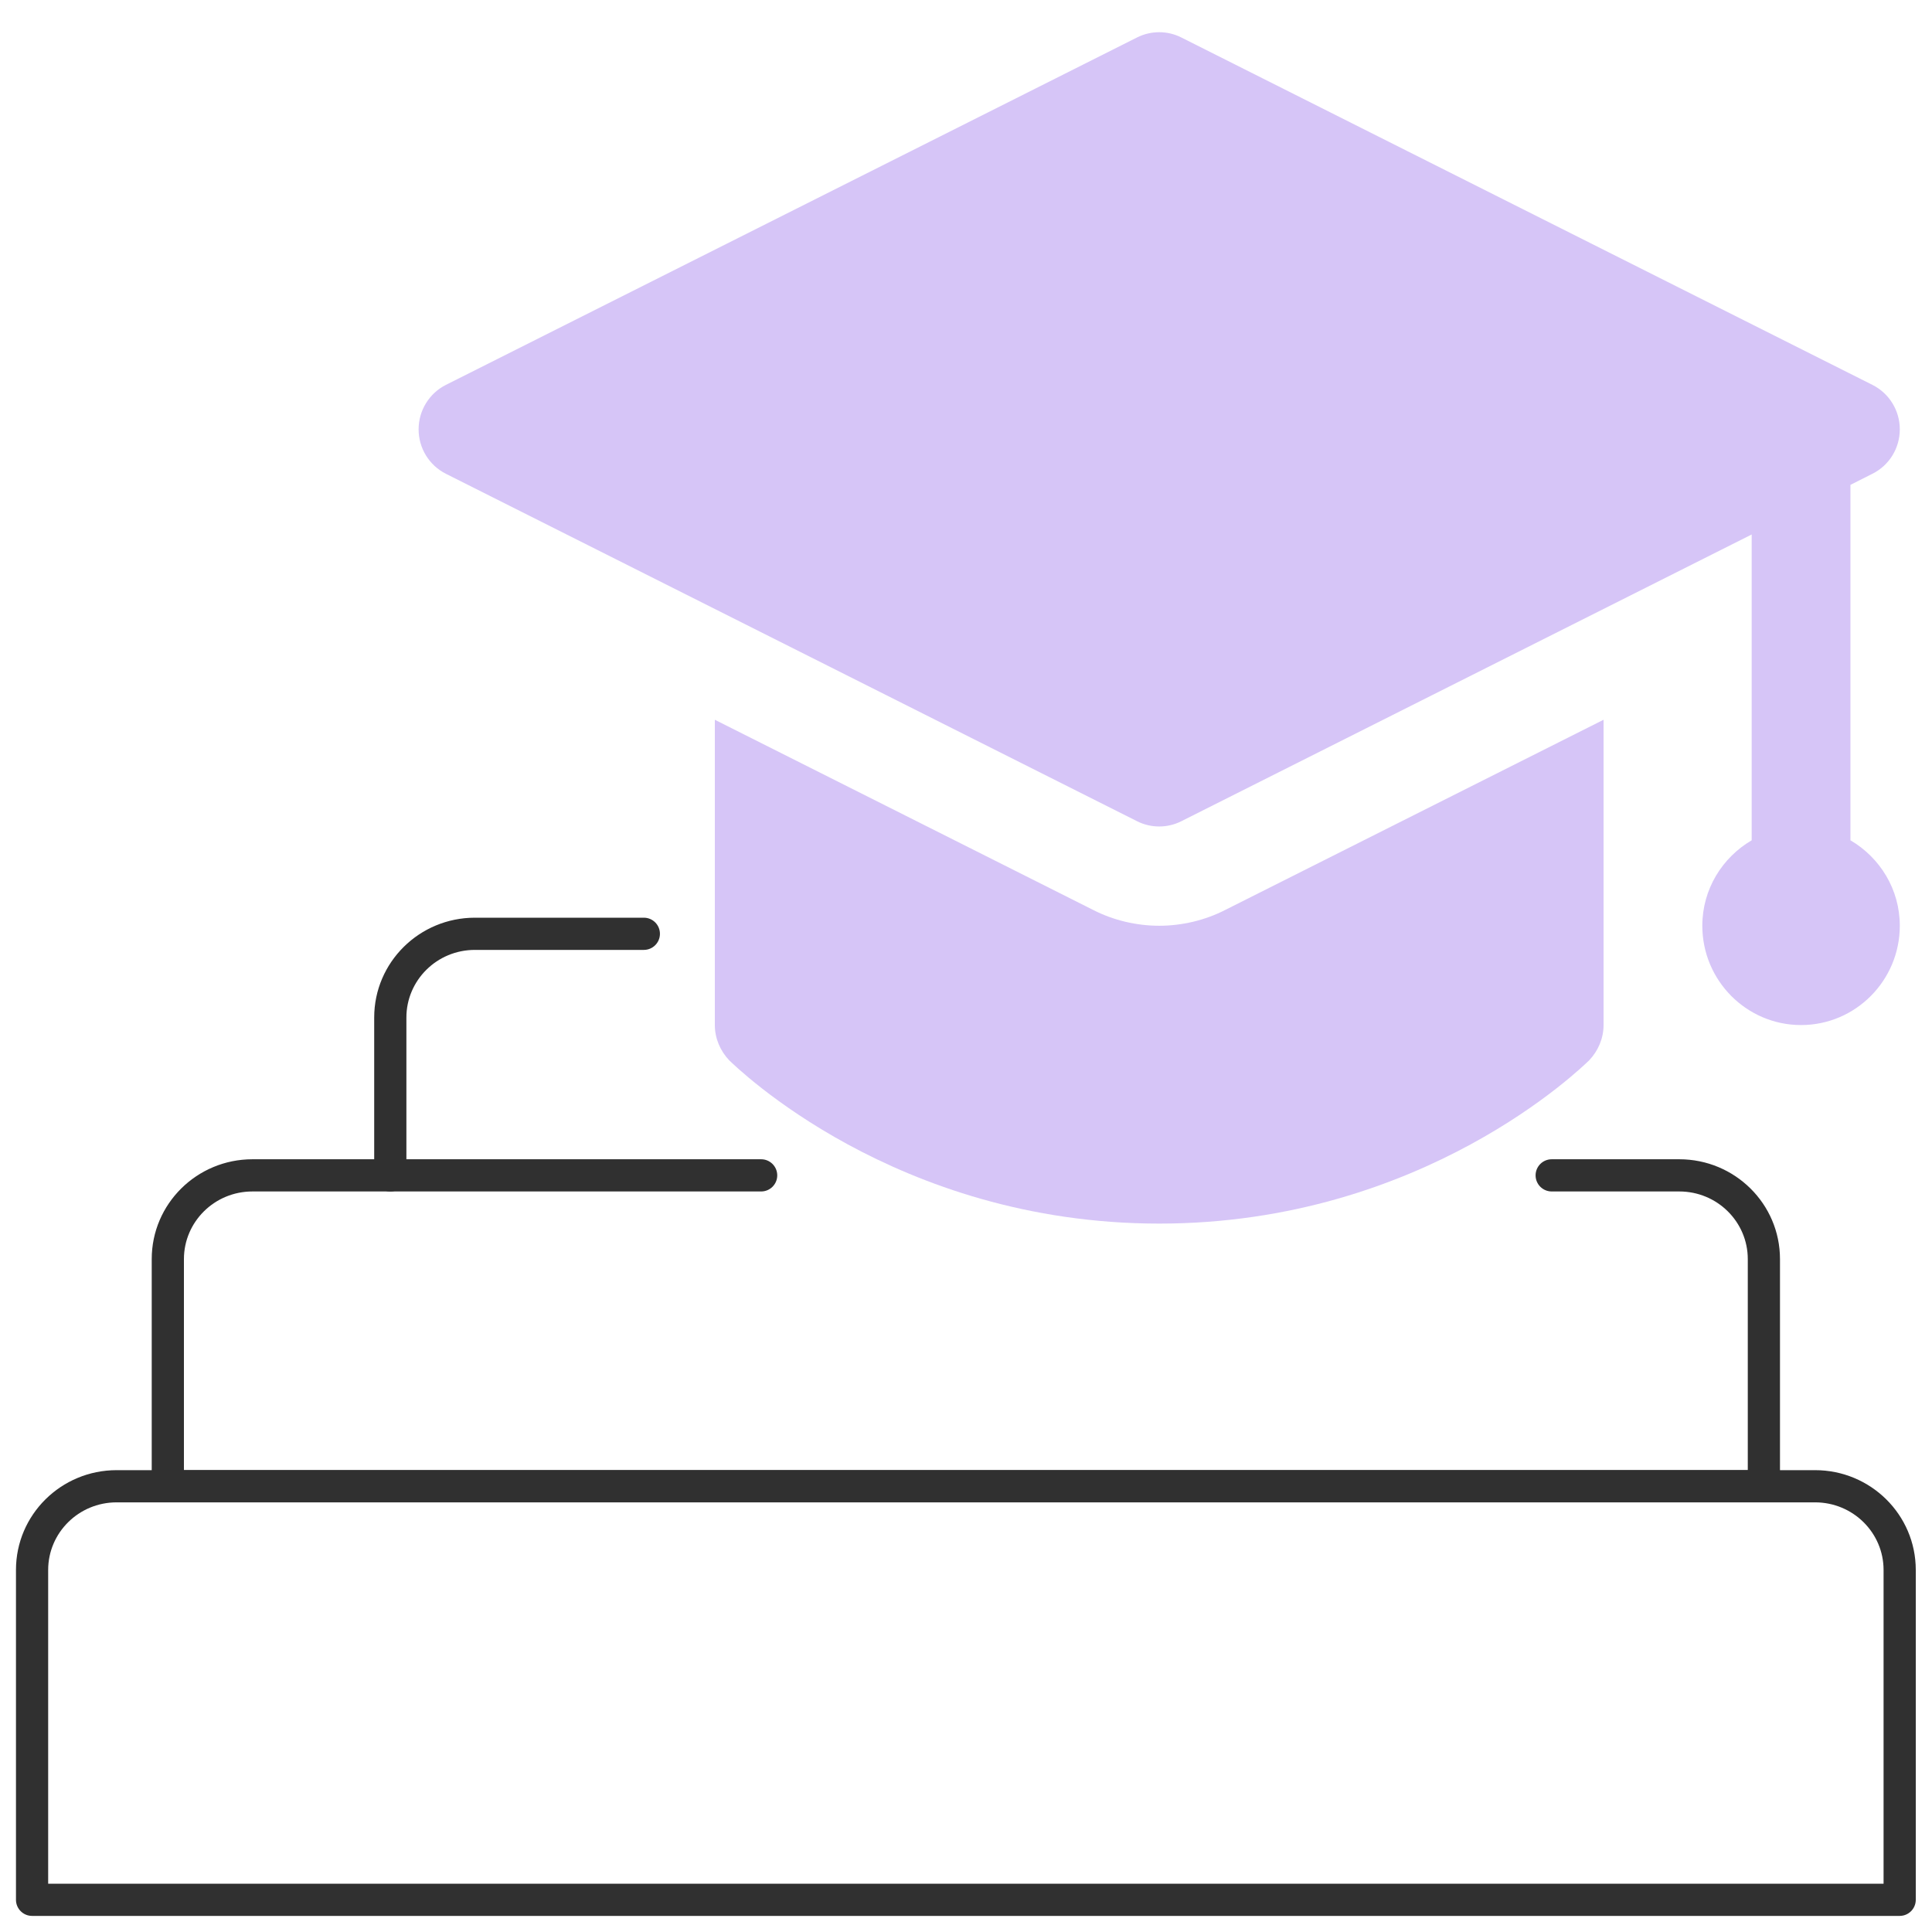
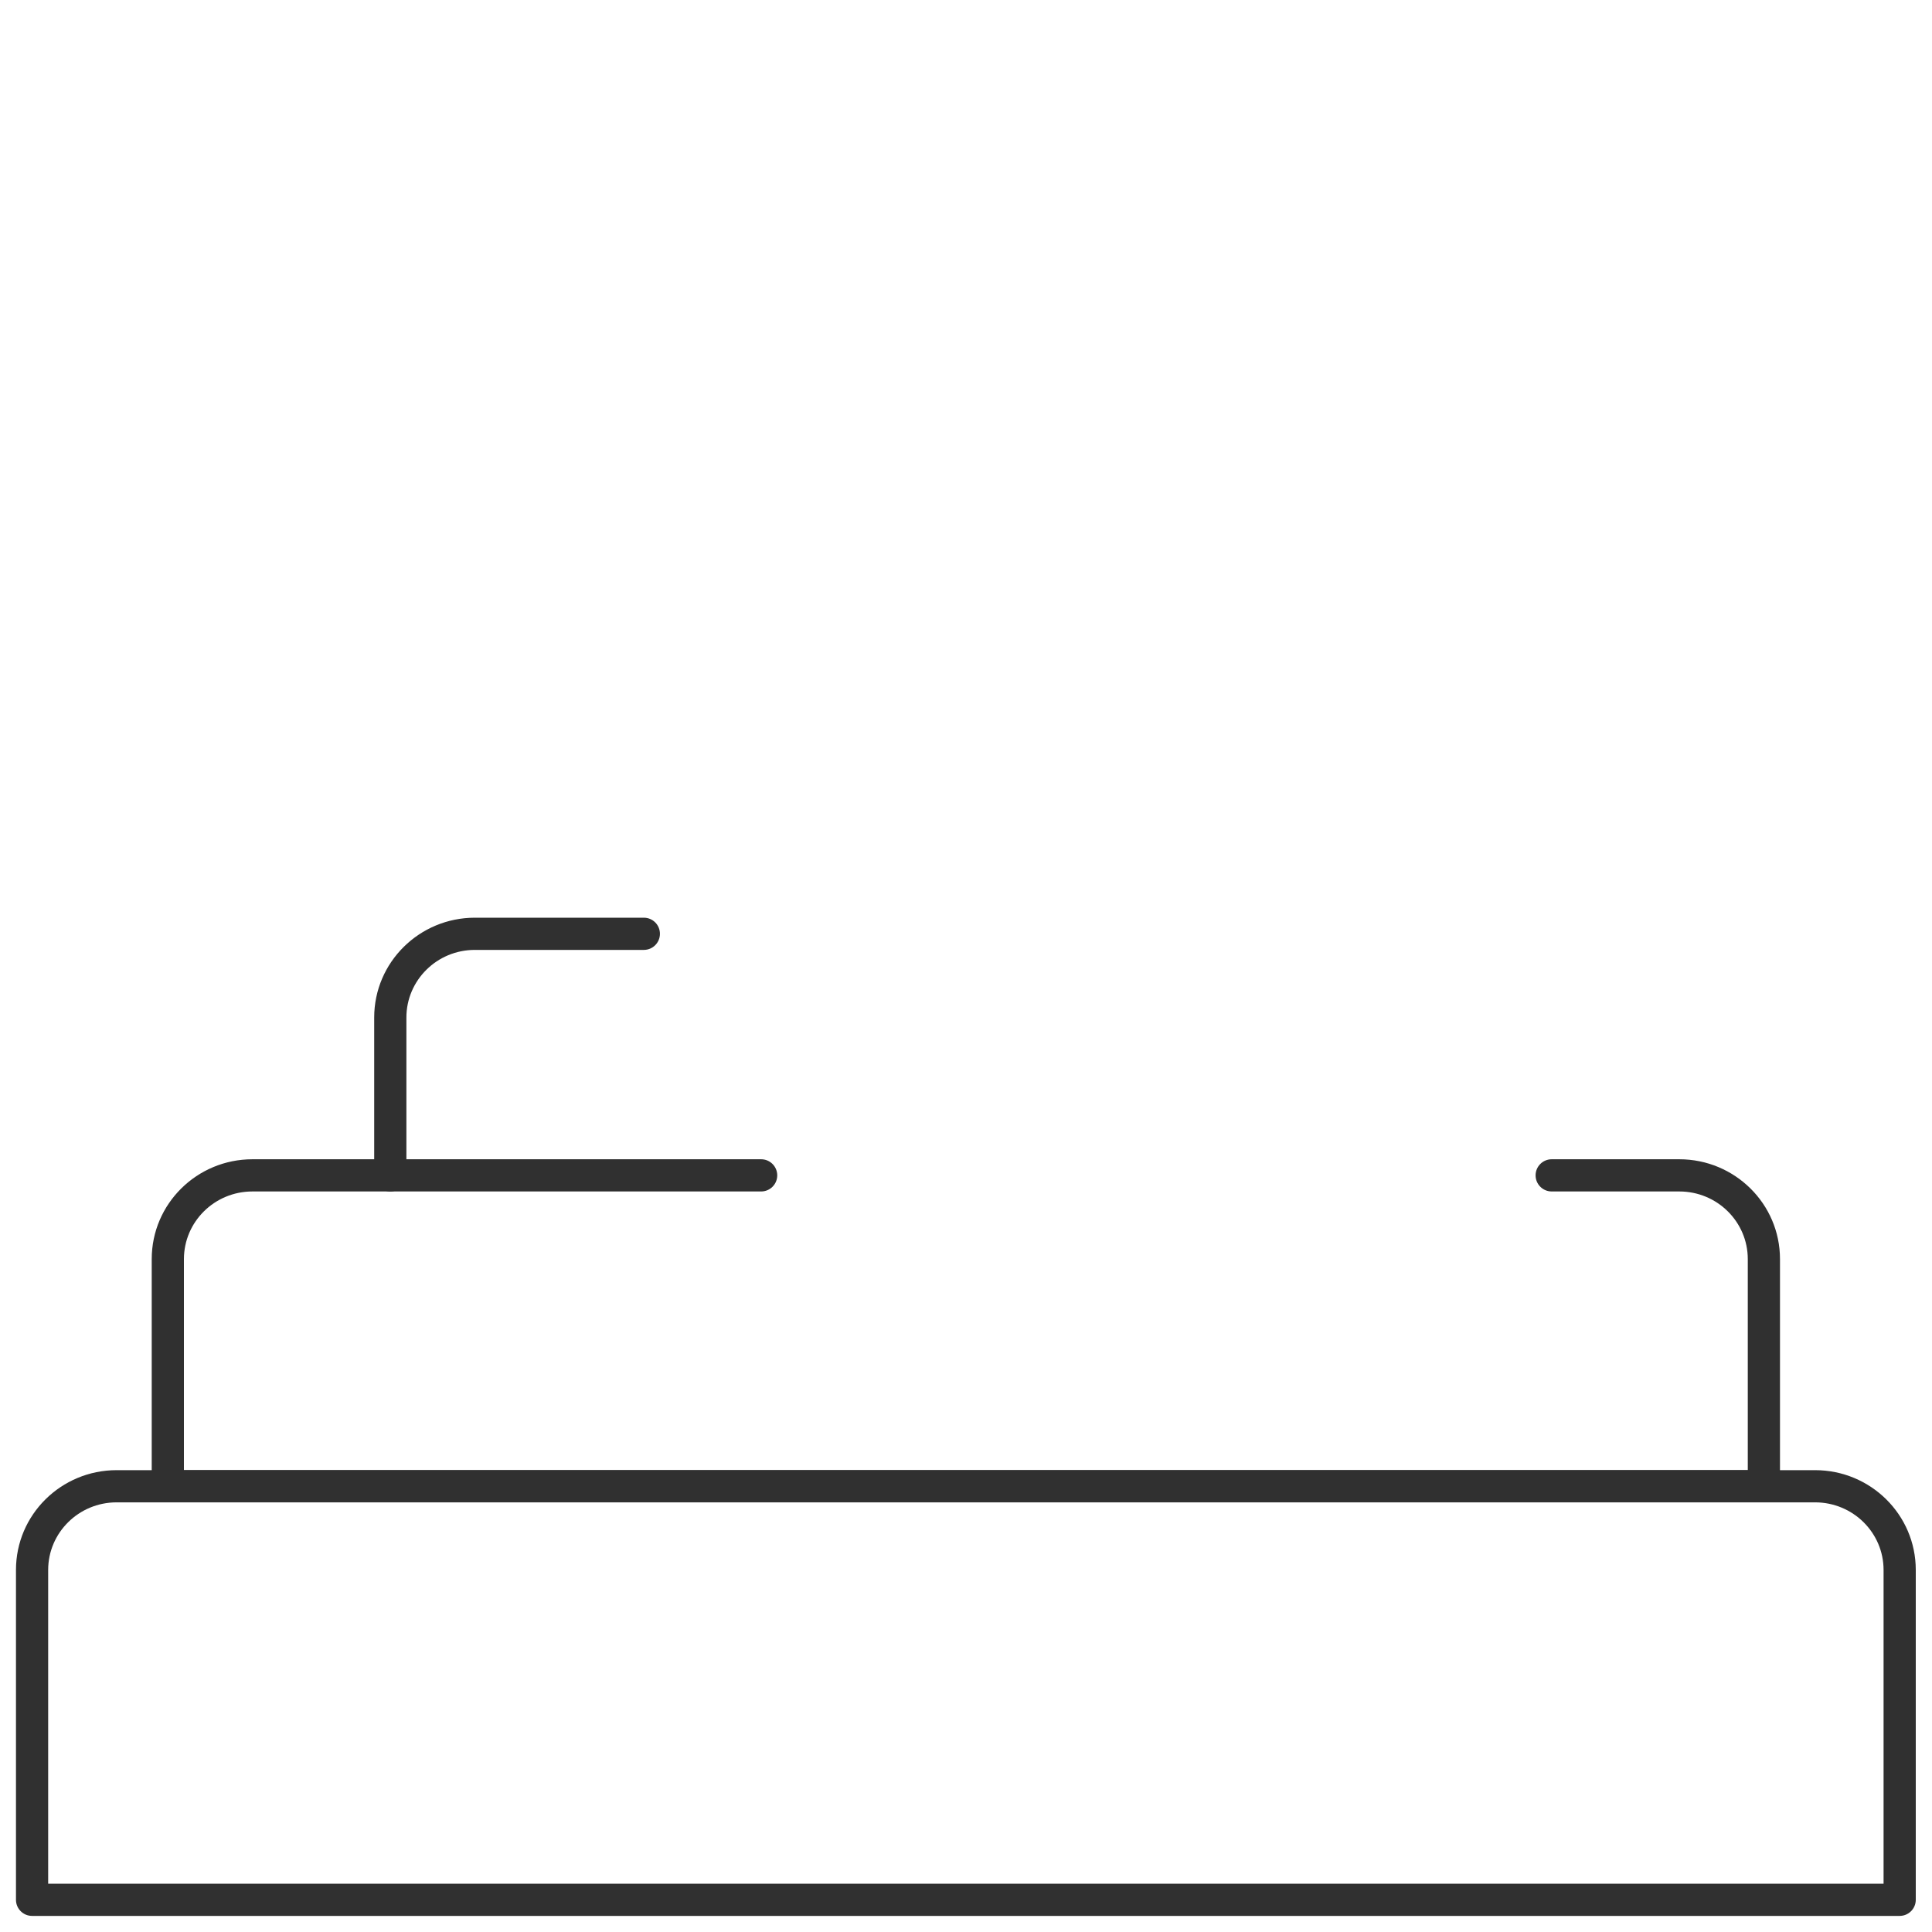
<svg xmlns="http://www.w3.org/2000/svg" width="60" height="60" viewBox="0 0 60 60" fill="none">
  <path fill-rule="evenodd" clip-rule="evenodd" d="M0.496 59C0.496 59.276 0.719 59.5 0.996 59.5H58.996C59.272 59.5 59.496 59.276 59.496 59V48.756C59.496 47.039 58.091 45.657 56.369 45.657H3.622C1.9 45.657 0.496 47.039 0.496 48.756V59ZM1.496 58.5V48.756C1.496 47.602 2.443 46.657 3.622 46.657H56.369C57.548 46.657 58.496 47.602 58.496 48.756V58.5H1.496Z" fill="#303030" />
  <path fill-rule="evenodd" clip-rule="evenodd" d="M4.712 46.156C4.712 46.432 4.936 46.656 5.212 46.656H54.779C55.055 46.656 55.279 46.432 55.279 46.156V39.102C55.279 37.385 53.874 36.002 52.152 36.002H48.189C47.913 36.002 47.689 36.226 47.689 36.502C47.689 36.778 47.913 37.002 48.189 37.002H52.152C53.332 37.002 54.279 37.947 54.279 39.102V45.656H5.712V39.102C5.712 37.947 6.66 37.002 7.839 37.002H23.638C23.914 37.002 24.138 36.778 24.138 36.502C24.138 36.226 23.914 36.002 23.638 36.002H7.839C6.117 36.002 4.712 37.385 4.712 39.102V46.156Z" fill="#303030" />
  <path fill-rule="evenodd" clip-rule="evenodd" d="M12.121 37.003C12.397 37.003 12.621 36.779 12.621 36.503V31.6C12.621 30.445 13.568 29.5 14.748 29.5H19.995C20.272 29.5 20.495 29.276 20.495 29C20.495 28.724 20.272 28.5 19.995 28.5H14.748C13.026 28.5 11.621 29.883 11.621 31.6V36.503C11.621 36.779 11.845 37.003 12.121 37.003Z" fill="#303030" />
-   <path d="M49.8 22.353V31.834C49.8 32.25 49.631 32.635 49.355 32.928C49.141 33.129 44.203 38 36 38C27.797 38 22.859 33.129 22.645 32.928C22.369 32.635 22.2 32.25 22.2 31.834V22.353L33.945 28.257C34.574 28.581 35.295 28.75 36 28.75C36.705 28.75 37.426 28.581 38.055 28.257L49.8 22.353ZM57.467 26.096V15.058L58.152 14.712C58.672 14.452 59 13.918 59 13.334C59 12.75 58.672 12.216 58.152 11.954L36.685 1.163C36.255 0.946 35.745 0.946 35.313 1.163L13.846 11.954C13.328 12.216 13 12.75 13 13.334C13 13.918 13.328 14.452 13.848 14.714L35.315 25.505C35.529 25.613 35.765 25.667 36 25.667C36.235 25.667 36.471 25.613 36.685 25.505L54.4 16.599V26.096C53.488 26.631 52.867 27.613 52.867 28.75C52.867 30.451 54.242 31.834 55.933 31.834C57.625 31.834 59 30.451 59 28.75C59 27.614 58.379 26.631 57.467 26.096Z" fill="#D6C5F7" />
</svg>